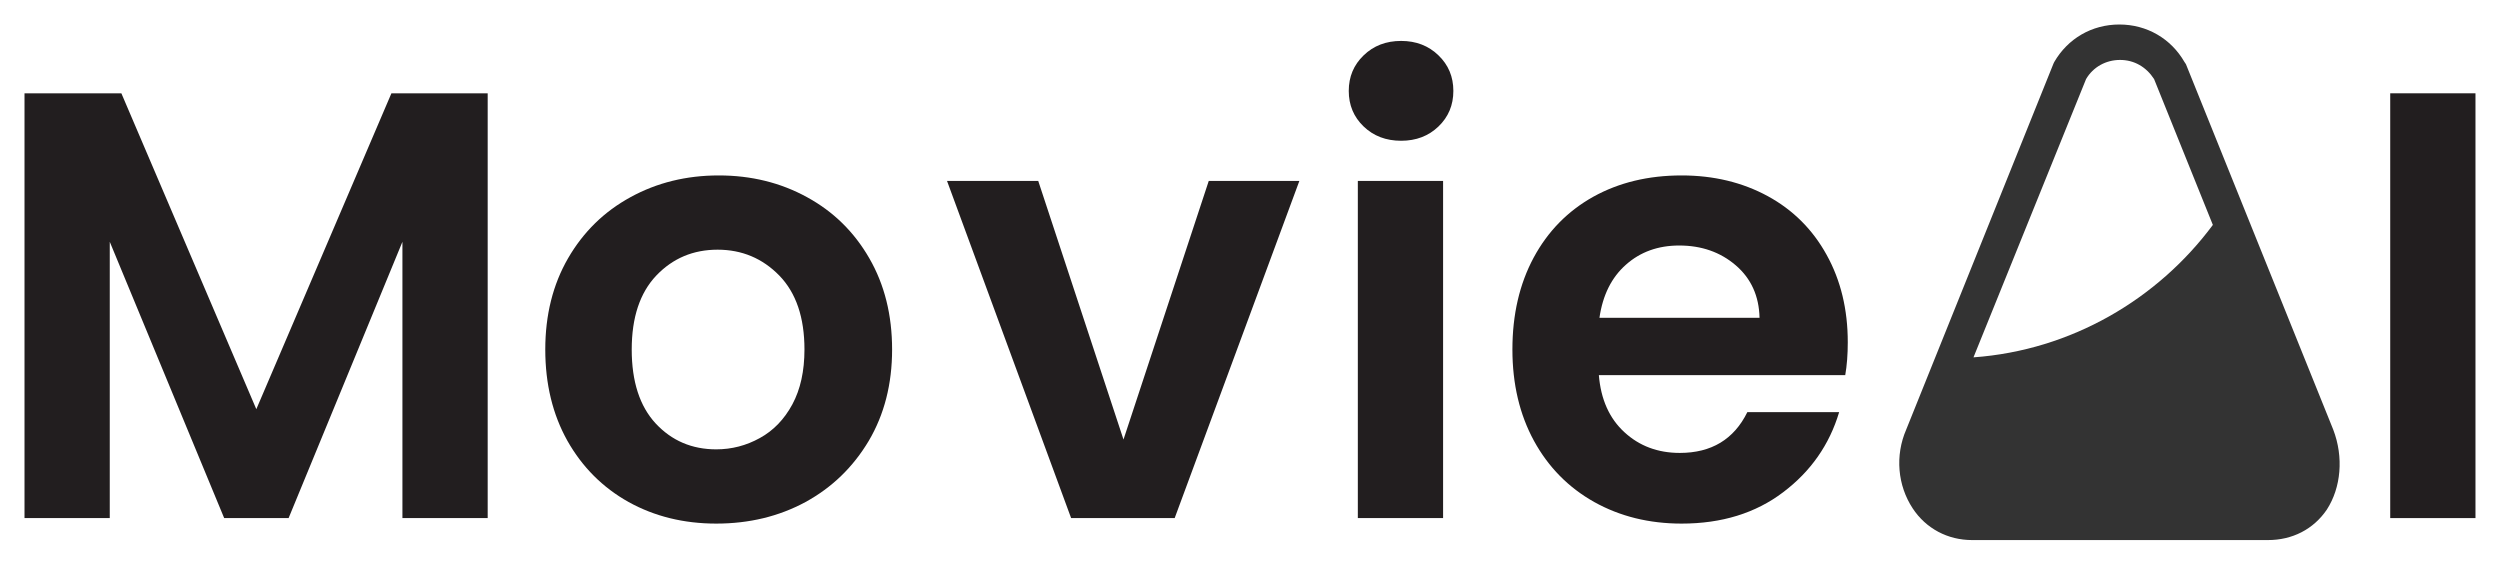
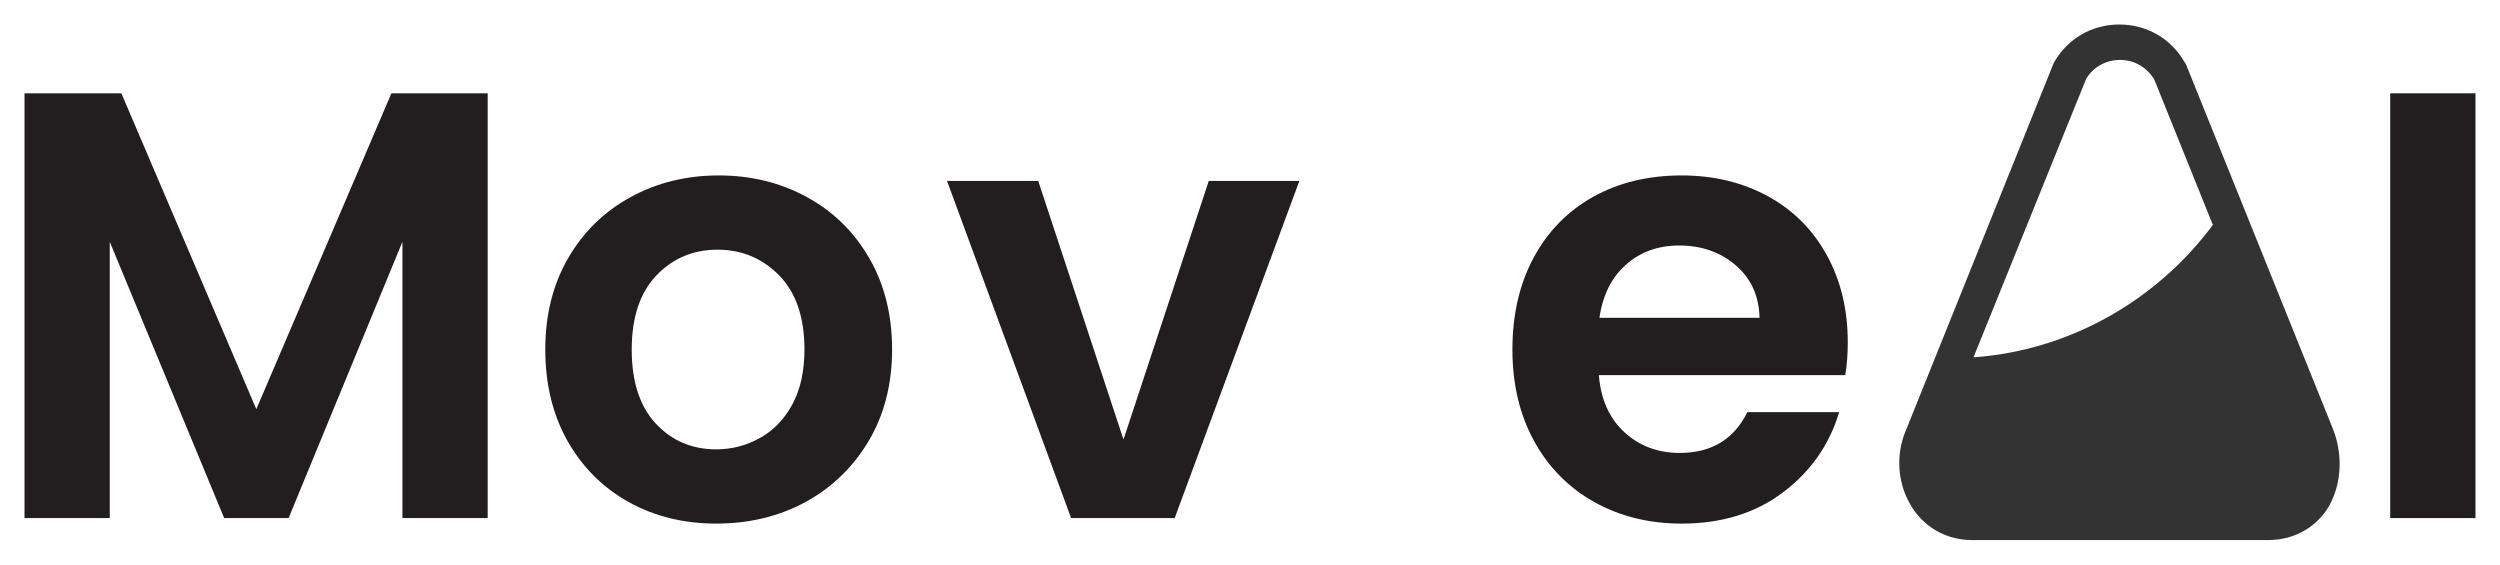
<svg xmlns="http://www.w3.org/2000/svg" version="1.0" x="0" y="0" width="2400" height="542.004" viewBox="85.988 106.027 168.025 37.946" preserveAspectRatio="xMidYMid meet" color-interpolation-filters="sRGB">
  <g>
    <defs>
      <linearGradient id="92" x1="0%" y1="0%" x2="100%" y2="0%">
        <stop offset="0%" stop-color="#fa71cd" />
        <stop offset="100%" stop-color="#9b59b6" />
      </linearGradient>
      <linearGradient id="93" x1="0%" y1="0%" x2="100%" y2="0%">
        <stop offset="0%" stop-color="#f9d423" />
        <stop offset="100%" stop-color="#f83600" />
      </linearGradient>
      <linearGradient id="94" x1="0%" y1="0%" x2="100%" y2="0%">
        <stop offset="0%" stop-color="#0064d2" />
        <stop offset="100%" stop-color="#1cb0f6" />
      </linearGradient>
      <linearGradient id="95" x1="0%" y1="0%" x2="100%" y2="0%">
        <stop offset="0%" stop-color="#f00978" />
        <stop offset="100%" stop-color="#3f51b1" />
      </linearGradient>
      <linearGradient id="96" x1="0%" y1="0%" x2="100%" y2="0%">
        <stop offset="0%" stop-color="#7873f5" />
        <stop offset="100%" stop-color="#ec77ab" />
      </linearGradient>
      <linearGradient id="97" x1="0%" y1="0%" x2="100%" y2="0%">
        <stop offset="0%" stop-color="#f9d423" />
        <stop offset="100%" stop-color="#e14fad" />
      </linearGradient>
      <linearGradient id="98" x1="0%" y1="0%" x2="100%" y2="0%">
        <stop offset="0%" stop-color="#009efd" />
        <stop offset="100%" stop-color="#2af598" />
      </linearGradient>
      <linearGradient id="99" x1="0%" y1="0%" x2="100%" y2="0%">
        <stop offset="0%" stop-color="#ffcc00" />
        <stop offset="100%" stop-color="#00b140" />
      </linearGradient>
      <linearGradient id="100" x1="0%" y1="0%" x2="100%" y2="0%">
        <stop offset="0%" stop-color="#d51007" />
        <stop offset="100%" stop-color="#ff8177" />
      </linearGradient>
      <linearGradient id="102" x1="0%" y1="0%" x2="100%" y2="0%">
        <stop offset="0%" stop-color="#a2b6df" />
        <stop offset="100%" stop-color="#0c3483" />
      </linearGradient>
      <linearGradient id="103" x1="0%" y1="0%" x2="100%" y2="0%">
        <stop offset="0%" stop-color="#7ac5d8" />
        <stop offset="100%" stop-color="#eea2a2" />
      </linearGradient>
      <linearGradient id="104" x1="0%" y1="0%" x2="100%" y2="0%">
        <stop offset="0%" stop-color="#00ecbc" />
        <stop offset="100%" stop-color="#007adf" />
      </linearGradient>
      <linearGradient id="105" x1="0%" y1="0%" x2="100%" y2="0%">
        <stop offset="0%" stop-color="#b88746" />
        <stop offset="100%" stop-color="#fdf5a6" />
      </linearGradient>
    </defs>
    <g fill="#221e1f" class="iconlinesvg-g iconlinesvg" transform="translate(87.637,107.674)">
      <g class="tp-name">
        <g transform="translate(0, 1.109)">
          <g fill="#221e1f" transform="scale(1)">
            <path d="M27.48-28.55L33.95-28.55L33.95 0L28.22 0L28.22-18.57L20.57 0L16.24 0L8.55-18.57L8.55 0L2.82 0L2.82-28.55L9.33-28.55L18.40-7.32L27.48-28.55Z" transform="translate(-2.822, 32.065)" />
          </g>
        </g>
        <g transform="translate(35, 1.109)">
          <g fill="#221e1f" transform="scale(1)">
            <path d="M12.88 0.37Q9.61 0.37 6.99-1.08Q4.38-2.54 2.88-5.19Q1.39-7.85 1.39-11.33L1.39-11.33Q1.39-14.81 2.92-17.46Q4.46-20.12 7.12-21.57Q9.78-23.03 13.05-23.03L13.05-23.03Q16.32-23.03 18.98-21.57Q21.64-20.12 23.17-17.46Q24.70-14.81 24.70-11.33L24.70-11.33Q24.70-7.85 23.13-5.19Q21.55-2.54 18.88-1.08Q16.20 0.37 12.88 0.37L12.88 0.37ZM12.88-4.62Q14.44-4.62 15.81-5.38Q17.18-6.13 18.00-7.65Q18.81-9.16 18.81-11.33L18.81-11.33Q18.81-14.56 17.12-16.30Q15.42-18.04 12.97-18.04L12.97-18.04Q10.51-18.04 8.85-16.30Q7.20-14.56 7.20-11.33L7.20-11.33Q7.20-8.10 8.81-6.36Q10.43-4.62 12.88-4.62L12.88-4.62Z" transform="translate(-1.391, 32.065)" />
          </g>
        </g>
        <g transform="translate(62, 1.109)">
          <g fill="#221e1f" transform="scale(1)">
            <path d="M6.54-22.66L12.27-5.28L18.00-22.66L24.09-22.66L15.71 0L8.75 0L0.41-22.66L6.54-22.66Z" transform="translate(-0.409, 32.065)" />
          </g>
        </g>
        <g transform="translate(89, 1.109)">
          <g fill="#221e1f" transform="scale(1)">
-             <path d="M5.73-25.36Q4.21-25.36 3.21-26.32Q2.21-27.28 2.21-28.71L2.21-28.71Q2.21-30.14 3.21-31.10Q4.21-32.07 5.73-32.07L5.73-32.07Q7.24-32.07 8.24-31.10Q9.24-30.14 9.24-28.71L9.24-28.71Q9.24-27.28 8.24-26.32Q7.24-25.36 5.73-25.36L5.73-25.36ZM2.82-22.66L8.55-22.66L8.55 0L2.82 0L2.82-22.66Z" transform="translate(-2.209, 32.065)" />
-           </g>
+             </g>
        </g>
        <g transform="translate(100, 1.109)">
          <g fill="#221e1f" transform="scale(1)">
            <path d="M23.89-11.82Q23.89-10.59 23.72-9.61L23.72-9.61L7.16-9.61Q7.36-7.16 8.88-5.77Q10.39-4.38 12.60-4.38L12.60-4.38Q15.79-4.38 17.14-7.12L17.14-7.12L23.31-7.12Q22.33-3.84 19.55-1.74Q16.77 0.37 12.72 0.37L12.72 0.37Q9.45 0.37 6.85-1.08Q4.25-2.54 2.80-5.19Q1.35-7.85 1.35-11.33L1.35-11.33Q1.35-14.85 2.78-17.51Q4.21-20.16 6.79-21.60Q9.37-23.03 12.72-23.03L12.72-23.03Q15.95-23.03 18.51-21.64Q21.06-20.25 22.47-17.69Q23.89-15.13 23.89-11.82L23.89-11.82ZM7.20-13.46L17.96-13.46Q17.91-15.66 16.36-16.99Q14.81-18.32 12.56-18.32L12.56-18.32Q10.43-18.32 8.98-17.03Q7.53-15.75 7.20-13.46L7.20-13.46Z" transform="translate(-1.35, 32.065)" />
          </g>
        </g>
        <g transform="translate(126, 0)">
          <g>
            <g class="imagesvg">
              <g>
                <rect fill="#221e1f" fill-opacity="0" stroke-width="2" x="0" y="0" width="29.599" height="34.651" class="image-rect" />
                <svg filter="url(#colors2434133568)" x="0" y="0" width="29.599" height="34.651" filtersec="colorsf8557634622" class="image-svg-svg primary" style="overflow: visible;">
                  <svg viewBox="0.614 0.341 83.287 97.504">
                    <path fill="#333333" d="M82.685 76.951L54.83 7.841l-.27-.4c-2.545-4.423-7.1-7.1-12.323-7.1s-9.77 2.684-12.316 7.1l-.131.269L1.928 76.95C-.218 81.906.32 87.53 3.135 91.821c2.546 3.885 6.693 6.024 11.247 6.024h55.98c4.554 0 8.57-2.008 11.116-5.762 2.684-4.147 3.215-9.908 1.207-15.132zM14.651 63.29l21.294-52.633c1.338-2.277 3.746-3.615 6.43-3.615s4.955 1.338 6.431 3.615l11.116 27.586C49.476 52.305 33.136 61.951 14.652 63.29z" />
                  </svg>
                </svg>
                <defs>
                  <filter id="colors2434133568">
                    <feColorMatrix type="matrix" values="0 0 0 0 0.133  0 0 0 0 0.117  0 0 0 0 0.121  0 0 0 1 0" class="icon-feColorMatrix " />
                  </filter>
                  <filter id="colorsf8557634622">
                    <feColorMatrix type="matrix" values="0 0 0 0 0.996  0 0 0 0 0.996  0 0 0 0 0.996  0 0 0 1 0" class="icon-fecolormatrix" />
                  </filter>
                  <filter id="colorsb2030808733">
                    <feColorMatrix type="matrix" values="0 0 0 0 0  0 0 0 0 0  0 0 0 0 0  0 0 0 1 0" class="icon-fecolormatrix" />
                  </filter>
                </defs>
              </g>
            </g>
          </g>
        </g>
        <g transform="translate(159, 1.109)">
          <g fill="#221e1f" transform="scale(1)">
            <path d="M2.82-28.55L8.55-28.55L8.55 0L2.82 0L2.82-28.55Z" transform="translate(-2.822, 32.065)" />
          </g>
        </g>
      </g>
    </g>
    <defs v-gra="od" />
  </g>
</svg>